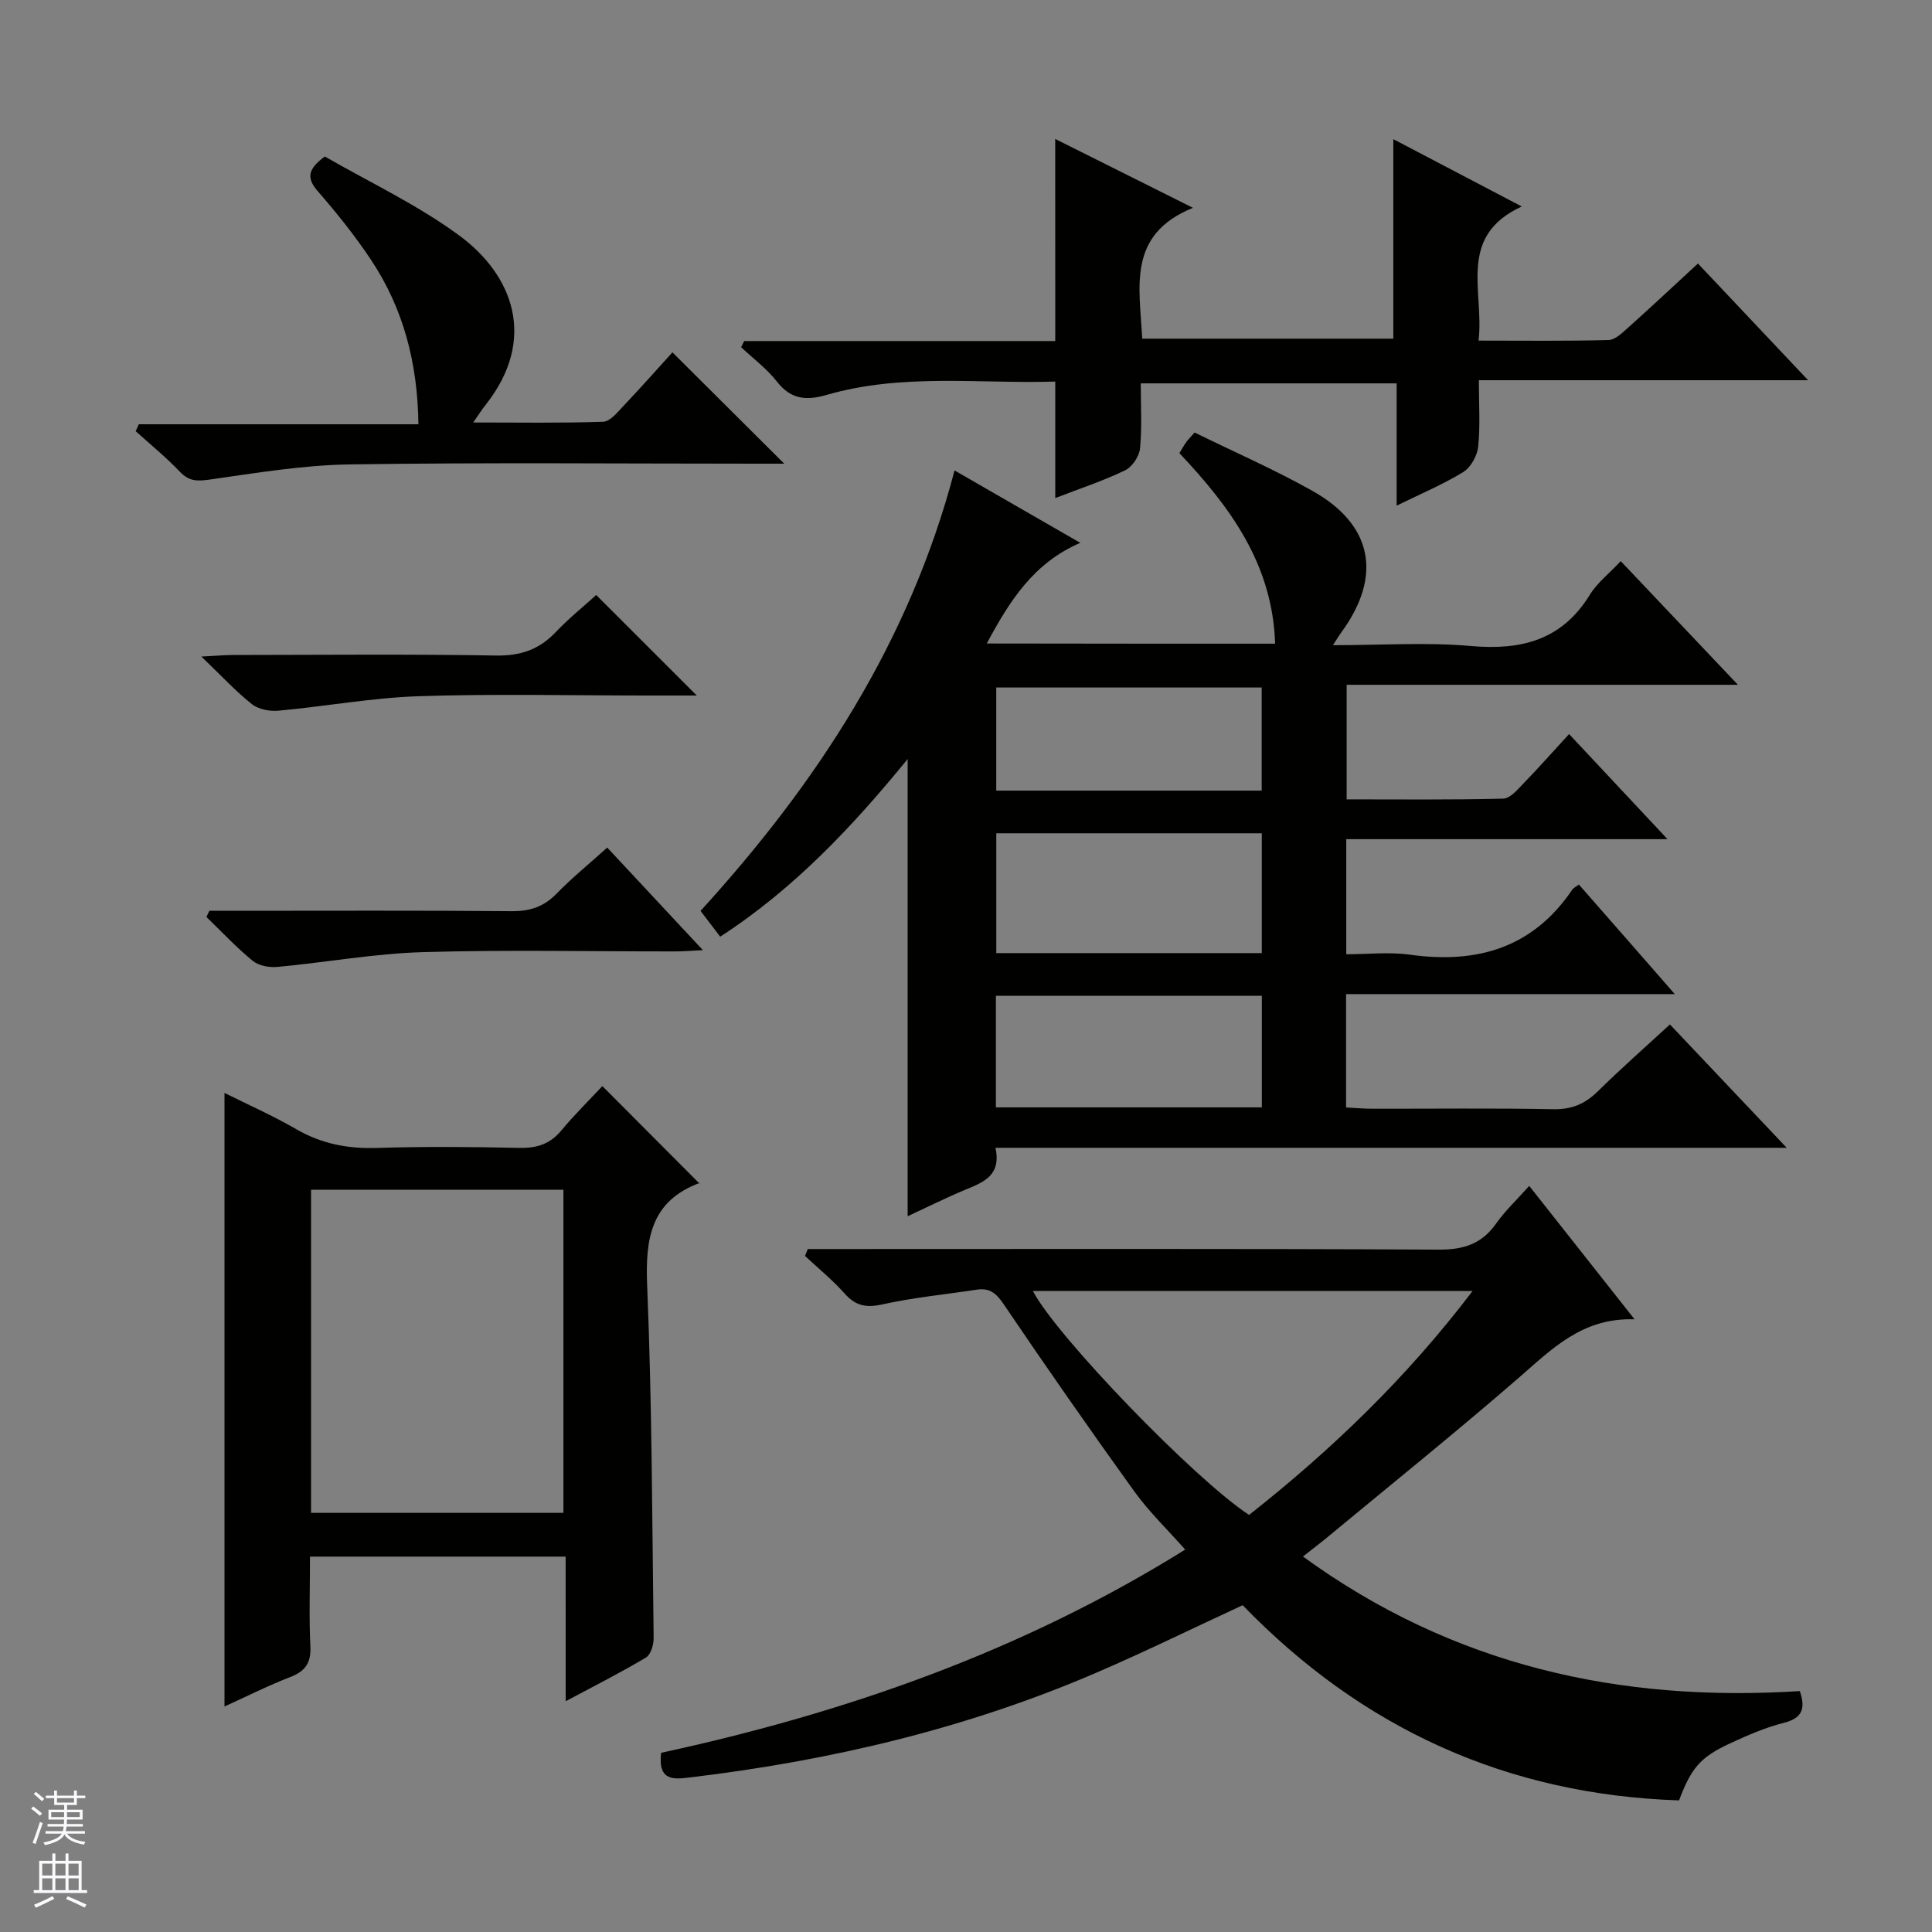
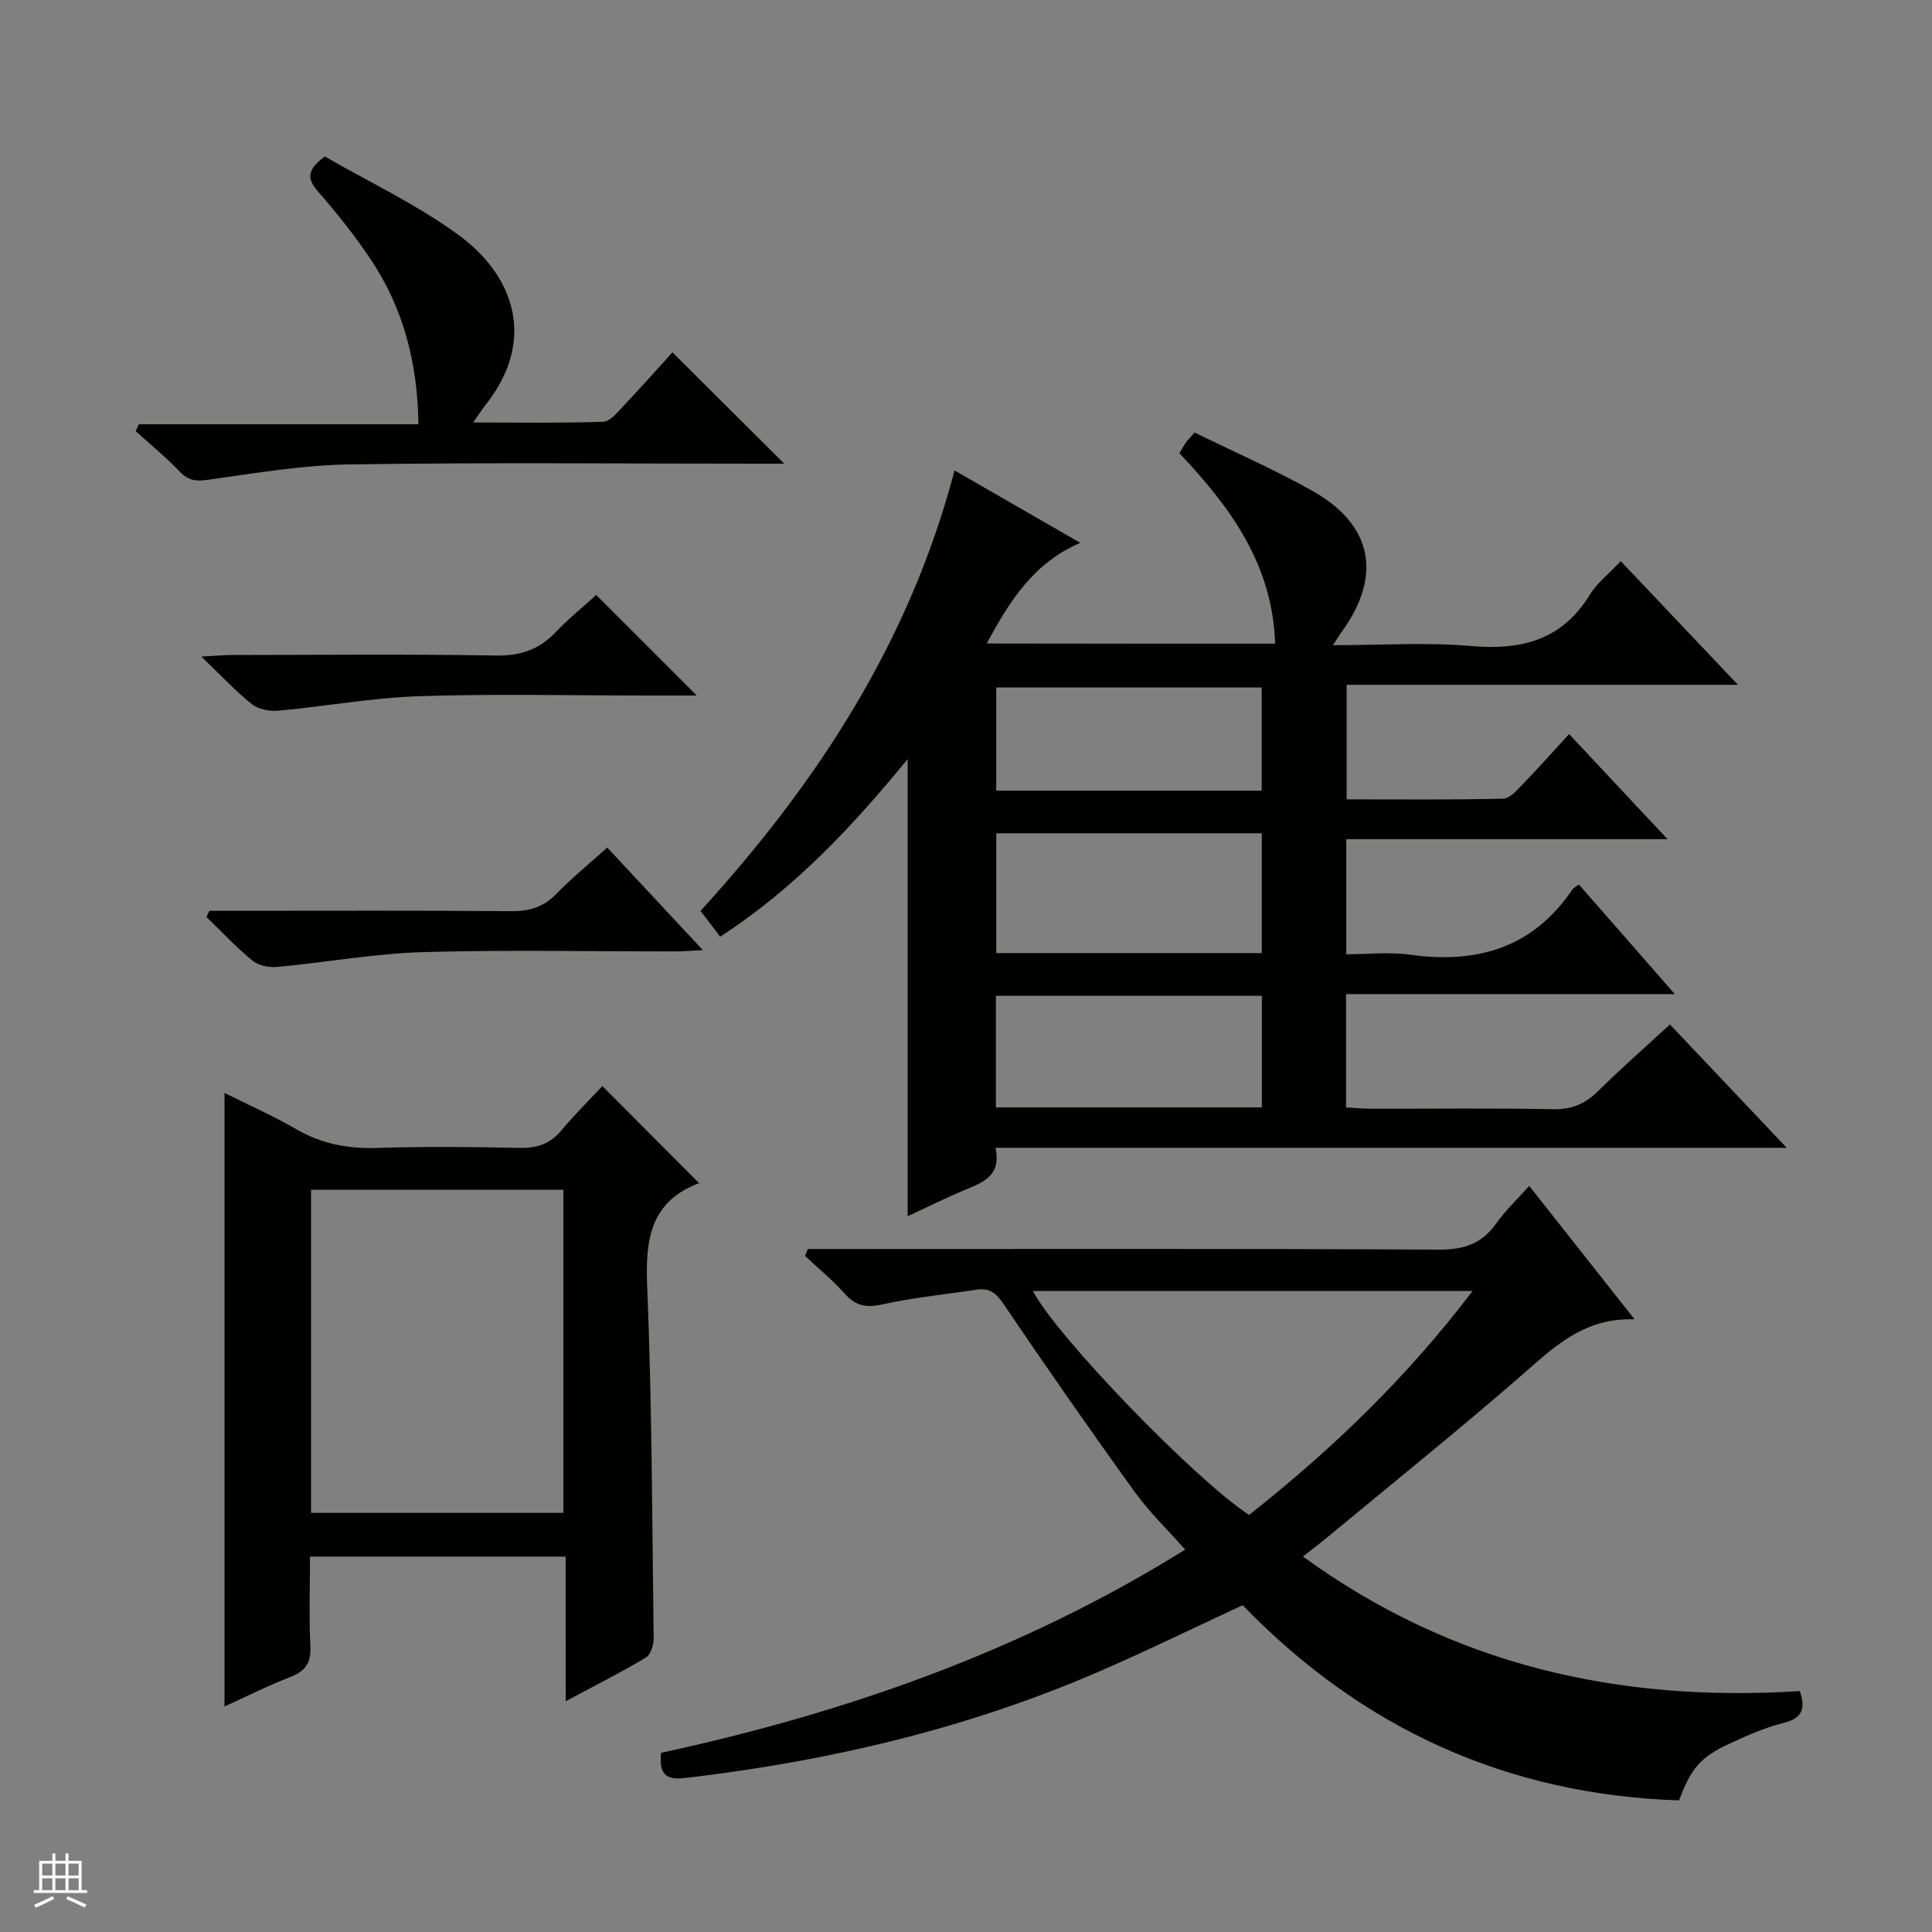
<svg xmlns="http://www.w3.org/2000/svg" enable-background="new 0 0 400 400" viewBox="0 0 400 400">
  <rect x="0" y="0" width="400" height="400" fill="#808080" stroke="none" />
  <g fill="#010100">
    <path d="m264 133.27c-.52-16.49-9.36-28.37-19.82-39.45.57-.93.96-1.64 1.43-2.3.37-.52.84-.97 1.72-1.97 8.15 4 16.51 7.65 24.43 12.1 12.48 7.02 14.45 17.64 5.97 29.24-.45.61-.83 1.27-1.76 2.69 10.04 0 19.37-.64 28.56.17 10.45.92 18.84-1.2 24.63-10.61 1.54-2.5 4.02-4.41 6.4-6.96 7.9 8.34 15.72 16.59 24.26 25.6-27.53 0-54.07 0-81.01 0v23.72c10.89 0 21.66.12 32.42-.15 1.45-.04 3-1.92 4.24-3.2 3.12-3.21 6.08-6.57 9.39-10.17 7.06 7.54 13.41 14.32 20.38 21.76-22.52 0-44.36 0-66.51 0v23.83c4.39 0 8.88-.51 13.21.09 13.9 1.94 25.46-1.42 33.62-13.52.18-.26.52-.41 1.33-1.01 3.18 3.63 6.42 7.32 9.65 11.01 3.17 3.62 6.34 7.25 10.21 11.68-23.18 0-45.49 0-68.06 0v23.47c1.9.1 3.67.26 5.43.26 12.5.02 25-.14 37.49.1 3.84.07 6.6-1.12 9.25-3.75 4.72-4.65 9.7-9.03 14.88-13.8 7.97 8.42 15.73 16.61 24.18 25.54-54.97 0-109.1 0-163.82 0 1.24 5.75-2.48 7.12-6.22 8.67-4.12 1.72-8.12 3.72-11.96 5.5 0-31.48 0-62.8 0-94.66-11.27 13.8-23.39 26.78-38.81 36.78-1.42-1.86-2.71-3.55-4.07-5.34 24.1-26.43 43.25-55.62 52.59-91.19 8.48 4.88 17.02 9.8 26.03 14.99-9.6 4.14-14.57 11.89-19.36 20.84 20.24.04 39.65.04 59.7.04zm-2.76 64.06c0-8.57 0-16.62 0-24.81-18.53 0-36.71 0-54.97 0v24.81zm-55.05 8.83v23.11h55.06c0-7.86 0-15.4 0-23.11-18.41 0-36.5 0-55.06 0zm55.03-42.47c0-7.13 0-14.19 0-21.35-18.46 0-36.69 0-54.96 0v21.35z" />
    <path d="m136.88 362.9c38.18-8.27 74.68-21 108.5-42.07-3.68-4.17-7.5-7.84-10.54-12.06-9.21-12.79-18.23-25.73-27.06-38.78-1.53-2.26-2.91-3.38-5.53-2.98-6.55.99-13.17 1.63-19.62 3.06-3.35.74-5.5.28-7.75-2.25-2.5-2.81-5.45-5.21-8.21-7.79.19-.48.38-.95.57-1.43h5.67c41.65 0 83.3-.1 124.95.12 5.16.03 8.9-1.16 11.89-5.39 1.9-2.69 4.34-4.98 6.86-7.8 7.2 9.12 14.18 17.95 21.81 27.62-10.86-.38-17.16 6.2-24.05 12.17-12.94 11.22-26.3 21.97-39.49 32.9-1.52 1.26-3.09 2.44-5.12 4.04 31.01 22.55 65.51 30.24 102.88 27.86 1.15 3.47.68 5.57-3.33 6.58-3.83.96-7.53 2.59-11.13 4.25-6.17 2.86-8.03 5.11-10.55 11.8-35.61-1.17-65.64-14.88-90.35-40.41-10.18 4.71-20.12 9.59-30.28 13.97-26.89 11.58-55.1 18.22-84.09 21.68-3.18.37-6.76.97-6.03-5.09zm168-95.61c-30.89 0-60.89 0-91.03 0 4.92 9.43 33.58 39.06 44.76 46.36 17-13.41 32.56-28.32 46.27-46.36z" />
    <path d="m117.11 322.28c-17.94 0-35.18 0-52.93 0 0 6.39-.21 12.52.08 18.63.16 3.41-1.08 5.11-4.18 6.31-4.58 1.77-8.99 4-13.6 6.09 0-42.43 0-84.31 0-127.03 5.01 2.5 10.08 4.74 14.85 7.5 5.24 3.04 10.67 4.08 16.68 3.89 9.82-.31 19.66-.23 29.49-.01 3.63.08 6.37-.78 8.73-3.62 2.76-3.32 5.86-6.36 8.48-9.18 7.01 7.04 13.55 13.59 20.11 20.18.36-.4.27-.21.13-.16-10.23 3.76-11.37 11.57-10.96 21.34 1 24.28 1.03 48.59 1.34 72.9.02 1.39-.59 3.46-1.6 4.06-5.22 3.12-10.67 5.86-16.61 9.04-.01-10.31-.01-19.9-.01-29.94zm-.46-9.06c0-22.52 0-44.73 0-66.9-17.58 0-34.8 0-52.25 0v66.9z" />
-     <path d="m218.47 28.77c9.19 4.59 18.17 9.09 28.52 14.26-13.74 5.57-11.02 16.47-10.51 27.09h51.99c0-13.65 0-27.2 0-41.31 8.6 4.51 17.08 8.96 26.59 13.94-13.48 6.22-7.73 17.53-8.94 27.77 9.35 0 18.13.12 26.91-.12 1.39-.04 2.88-1.51 4.08-2.59 4.71-4.21 9.32-8.53 14.43-13.25 7.47 7.91 14.82 15.69 22.81 24.16-23 0-45.19 0-68.17 0 0 4.91.31 9.37-.14 13.75-.19 1.88-1.53 4.3-3.09 5.26-4.2 2.58-8.79 4.5-13.79 6.96 0-8.77 0-16.86 0-25.32-17.72 0-35.08 0-52.98 0 0 4.59.28 9.07-.15 13.48-.16 1.64-1.64 3.84-3.11 4.54-4.61 2.21-9.51 3.82-14.44 5.73 0-8.11 0-15.81 0-24.12-15.69.49-31.67-1.77-47.29 2.75-4.26 1.23-7.43.97-10.34-2.75-2.09-2.67-4.91-4.77-7.41-7.12.21-.42.42-.85.64-1.27h64.4c-.01-14.21-.01-27.75-.01-41.84z" />
    <path d="m67.25 32.4c9.07 5.24 19.08 9.93 27.81 16.34 11.07 8.13 16.32 21.43 5.43 35.15-.71.89-1.32 1.87-2.52 3.58 9.41 0 18.16.15 26.9-.15 1.45-.05 2.97-1.96 4.2-3.26 3.54-3.73 6.95-7.59 10.15-11.11 8.08 8.04 15.35 15.28 23.15 23.05-2 0-3.73 0-5.45 0-28.15 0-56.31-.27-84.46.15-9.72.14-19.45 1.78-29.12 3.15-2.57.36-4.23.34-6.1-1.63-2.84-3-6.08-5.62-9.15-8.4.22-.48.43-.96.65-1.43h57.89c-.17-12.82-3.15-24.02-9.82-34.05-3.31-4.97-7.07-9.67-11-14.18-2.32-2.68-2.21-4.52 1.44-7.21z" />
    <path d="m125.72 175.48c6.59 7.06 12.88 13.81 19.81 21.24-2.5.12-4.06.26-5.63.26-17.47.02-34.95-.36-52.4.15-10.04.3-20.04 2.13-30.07 3.06-1.68.16-3.86-.24-5.1-1.25-3.4-2.78-6.42-6.03-9.59-9.09.2-.43.41-.85.61-1.28h5.22c19.13 0 38.26-.09 57.39.08 3.78.03 6.65-.92 9.29-3.65 3.11-3.2 6.6-6.03 10.47-9.52z" />
    <path d="m144.26 144c-3.23 0-6.66 0-10.1 0-15.8 0-31.61-.38-47.4.14-9.71.32-19.37 2.11-29.08 3-1.82.17-4.16-.27-5.52-1.35-3.35-2.65-6.27-5.83-10.47-9.86 3.21-.16 4.9-.32 6.59-.32 18.13-.02 36.26-.2 54.39.11 5.07.09 8.92-1.21 12.36-4.82 2.73-2.87 5.84-5.38 8.41-7.71 7.01 7 13.78 13.77 20.82 20.81z" />
  </g>
-   <path d="m6.45 374.46.42-.45c.65.47 1.27.95 1.85 1.44l-.45.49c-.66-.56-1.26-1.06-1.83-1.48m.93 7.33-.63-.26c.55-1.36 1.05-2.8 1.52-4.33.19.1.38.19.59.27-.46 1.29-.95 2.73-1.48 4.32m-.38-10.38.44-.42c.43.34 1.01.82 1.74 1.44l-.49.49c-.53-.51-1.09-1.01-1.69-1.51m2.5.35h1.72v-1.04h.59v1.04h3.52v-1.04h.59v1.04h1.75v.53h-1.75v1.42h-2.03v.97h3.22v2.03h-3.24c0 .35-.01.66-.03.93h3.32v.53h-3.37c-.03.27-.08.58-.15.94h3.96v.53h-3.71c.67.92 1.93 1.48 3.79 1.68-.13.24-.23.44-.29.59-2.13-.38-3.48-1.08-4.04-2.12-.43.97-1.77 1.72-4.03 2.23-.09-.19-.2-.37-.33-.55 2.1-.42 3.37-1.03 3.81-1.83h-3.36v-.53h3.58c.08-.29.13-.61.16-.94h-3.33v-.53h3.39c.02-.27.04-.58.04-.93h-3.23v-2.03h3.25v-.97h-2.07v-1.42h-1.73zm1.12 3.44v1h2.65c.01-.3.02-.44.01-.4v-.25-.35zm1.19-2h3.52v-.91h-3.52zm4.71 2h-2.63v.59c0 .15-.01.28-.01.4h2.64z" fill="#fafafc" />
  <path d="m13.55 383.74h.63v1.52h2.72v6.07h1.13v.6h-11.05v-.6h1.13v-6.07h2.73v-1.52h.63v1.52h2.1v-1.52zm-2.68 8.83.38.56c-1.24.63-2.53 1.25-3.85 1.85-.1-.21-.21-.42-.34-.63 1.36-.55 2.63-1.15 3.81-1.78m-2.13-4.27h2.1v-2.45h-2.1zm0 3.04h2.1v-2.46h-2.1zm2.72-3.04h2.1v-2.45h-2.1zm0 3.04h2.1v-2.46h-2.1zm6.07 3.6c-1.41-.71-2.7-1.3-3.86-1.78l.35-.56c1.45.62 2.75 1.19 3.88 1.72zm-1.25-9.09h-2.1v2.45h2.1zm-2.09 5.49h2.1v-2.46h-2.1z" fill="#fafafc" />
</svg>